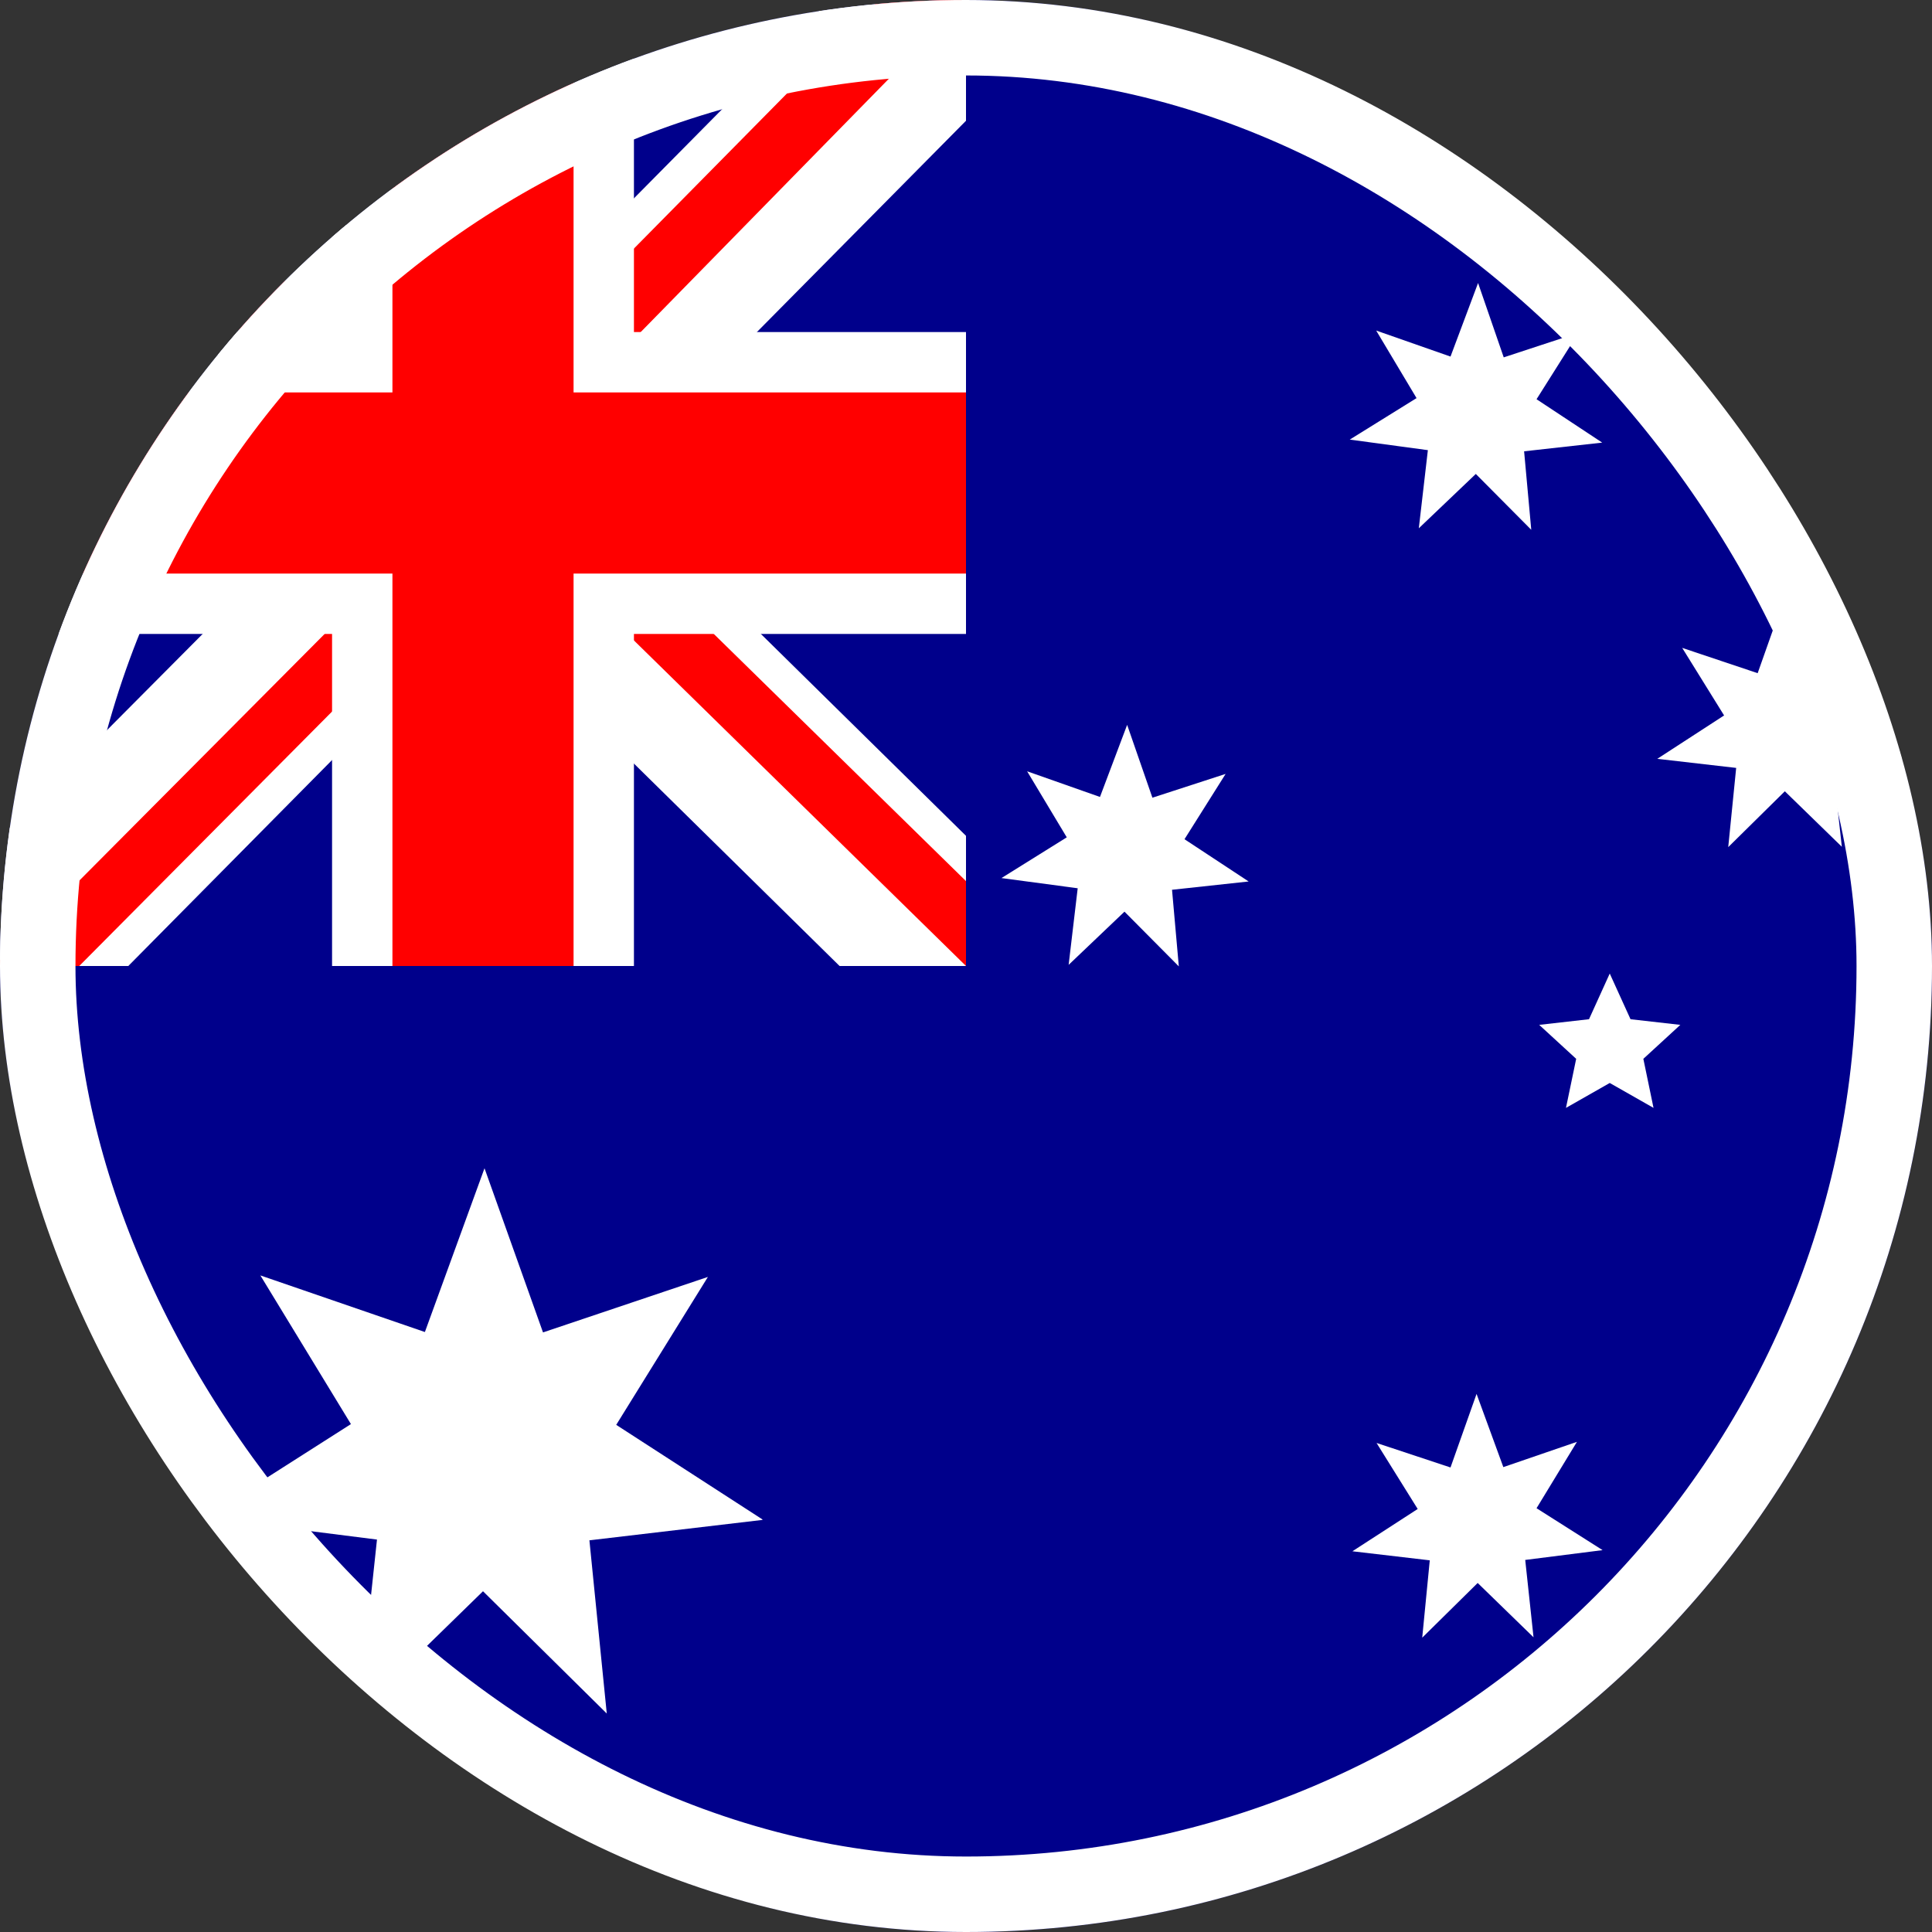
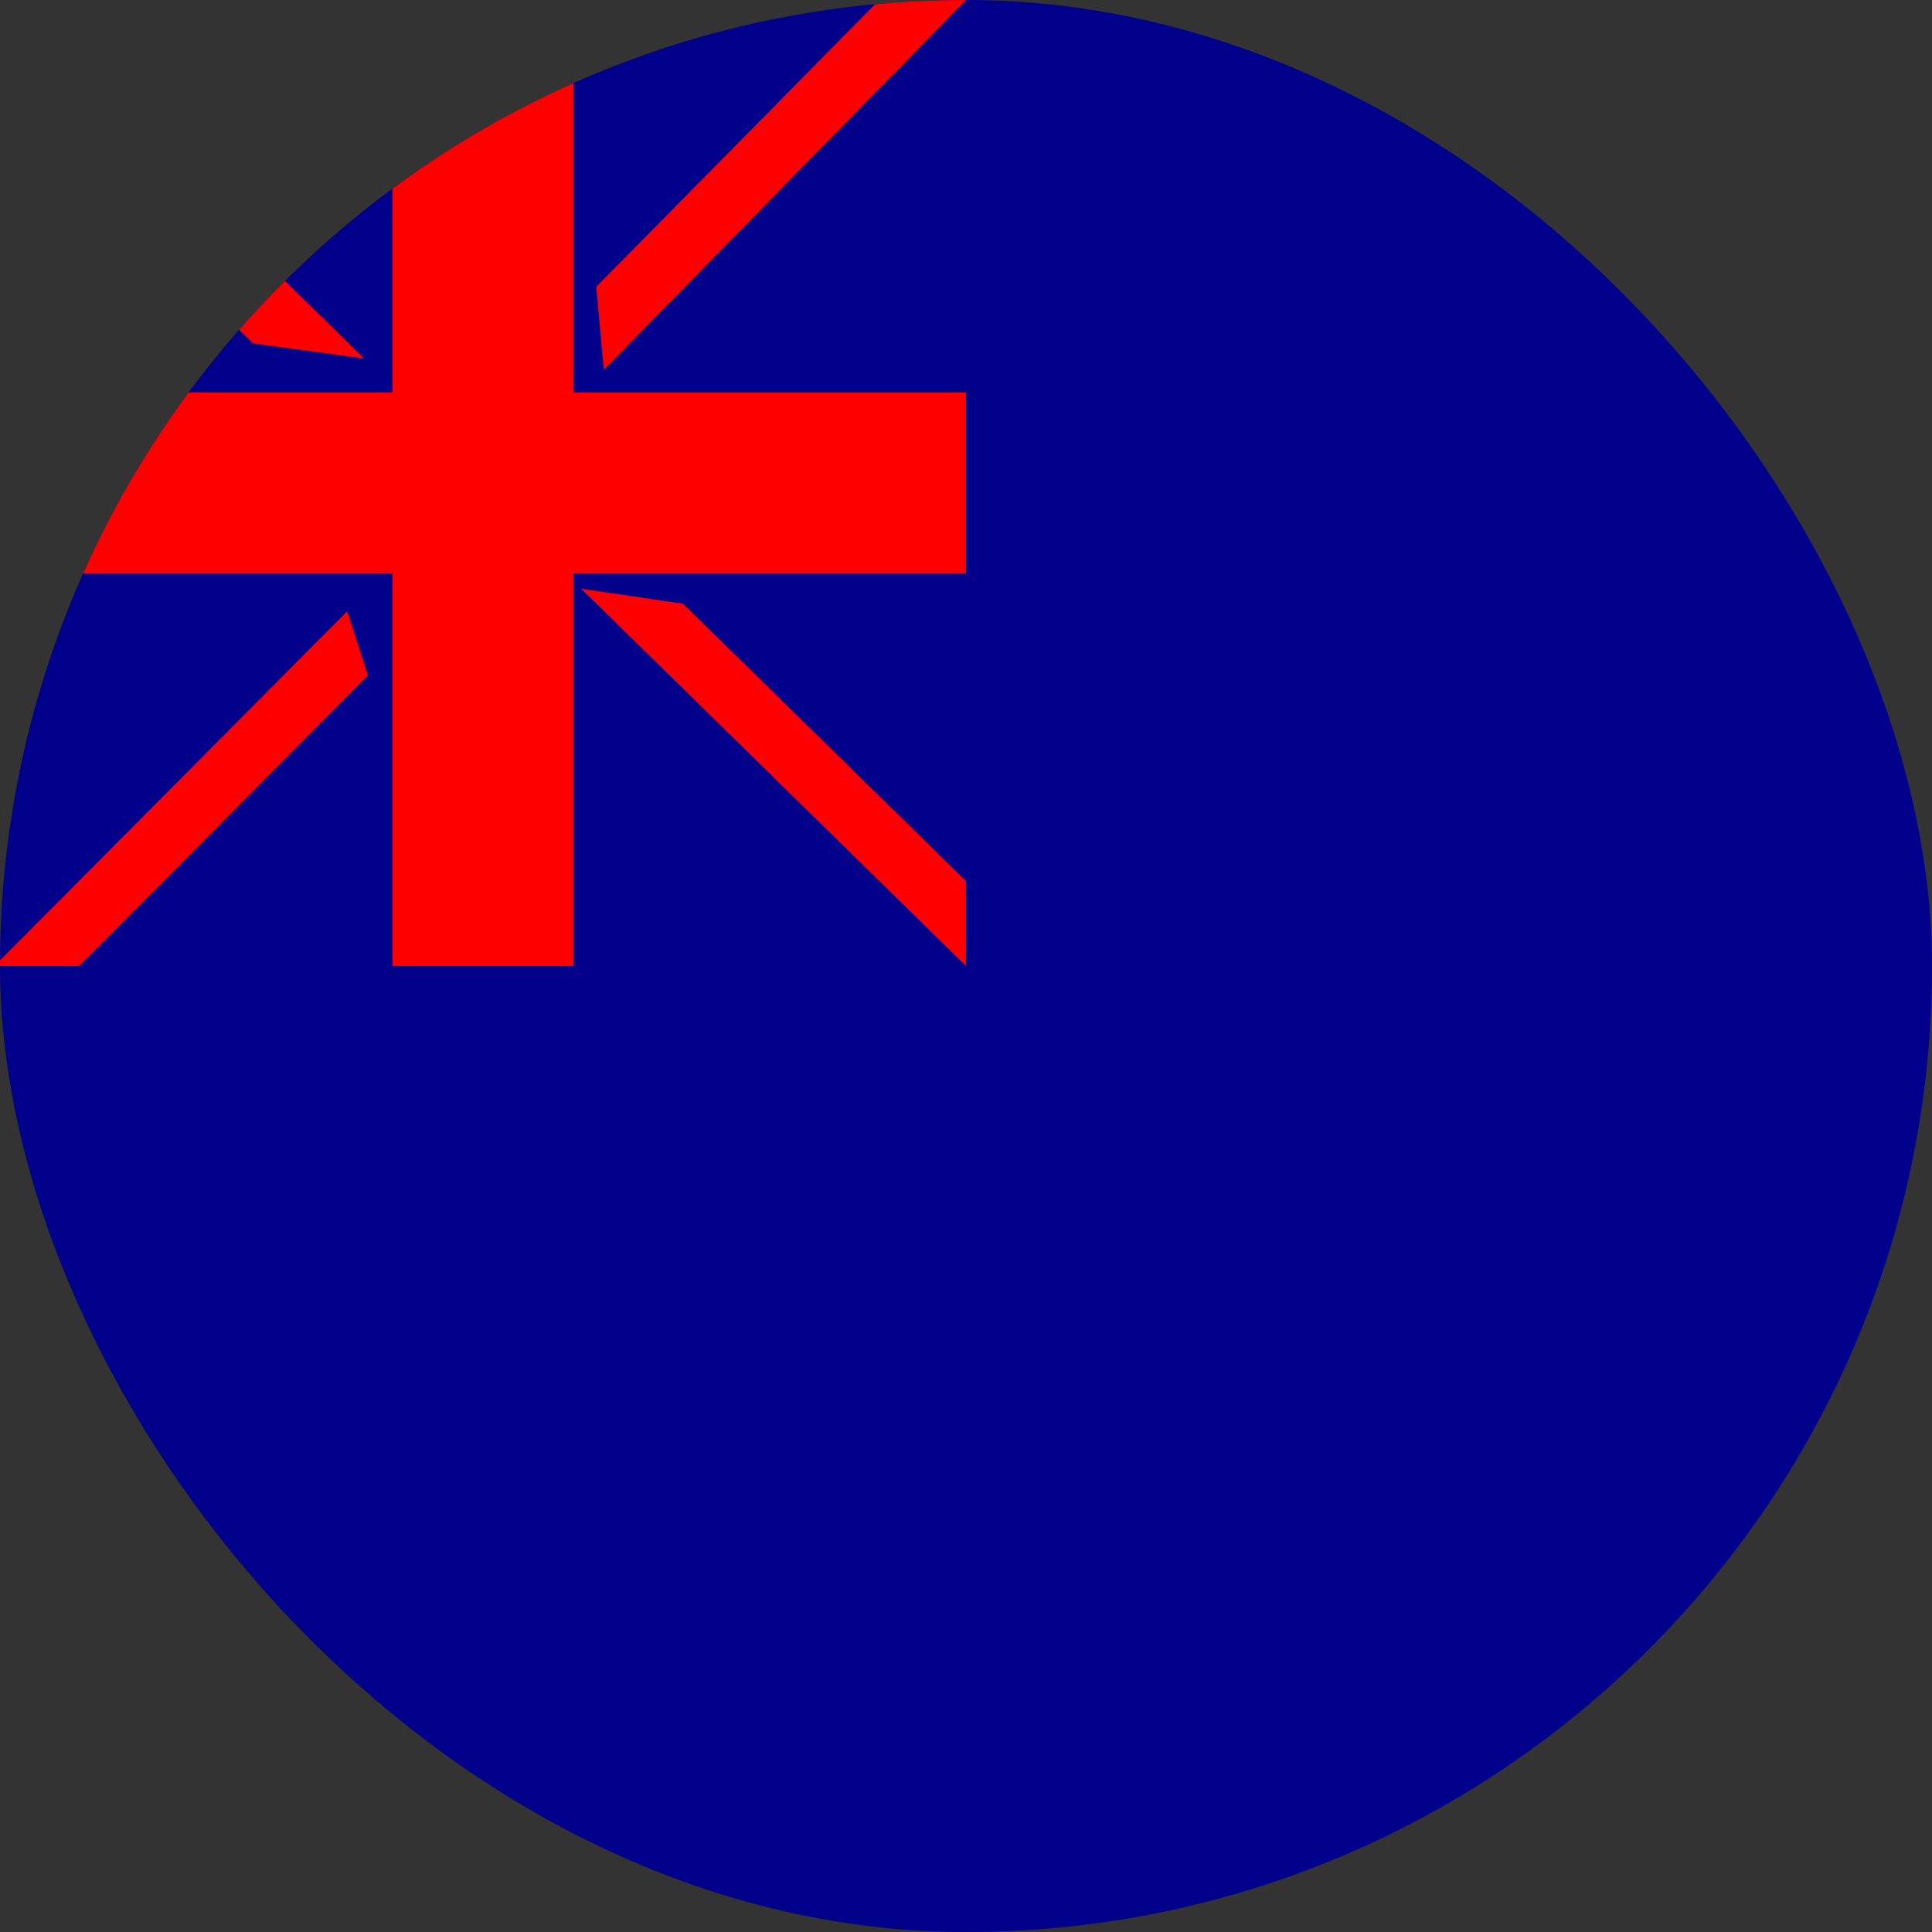
<svg xmlns="http://www.w3.org/2000/svg" width="64" height="64" viewBox="0 0 64 64" fill="none">
  <rect x="0" y="0" width="64" height="64" fill="#333333" stroke="none" />
  <g clip-path="url(#clip0_207_595)">
    <path d="M0 0H64V64H0V0Z" fill="#00008B" />
-     <path d="M32 0V4L20.125 16L32 27.688V32H27.812L15.875 20.25L4.25 32H0V27.75L11.625 16.062L0 4.625V0H3.875L15.875 11.75L27.5 0H32Z" fill="white" />
    <path d="M11.5 20.25L12.188 22.375L2.625 32H0V31.812L11.5 20.25ZM19.25 19.5L22.625 20L32 29.188V32L19.25 19.5ZM32 0L20 12.25L19.75 9.5L29.125 0H32ZM0 0.062L12.062 11.875L8.375 11.375L0 3.062V0.062Z" fill="#FF0000" />
-     <path d="M11 0V32H21V0H11ZM0 11V21H32V11H0Z" fill="white" />
    <path d="M0 13V19H32V13H0ZM13 0V32H19V0H13Z" fill="#FF0000" />
-     <path d="M25.25 50.35L19.525 51.025L20.1 56.763L16 52.712L11.875 56.737L12.488 51L6.763 50.275L11.625 47.175L8.625 42.25L14.075 44.125L16.05 38.7L17.988 44.138L23.45 42.3L20.413 47.2L25.263 50.337L25.25 50.35ZM53.088 51.35L50.525 51.675L50.8 54.237L48.95 52.438L47.113 54.25L47.363 51.688L44.8 51.388L46.963 49.987L45.6 47.8L48.05 48.612L48.913 46.175L49.8 48.6L52.238 47.763L50.9 49.962L53.088 51.35ZM51.875 36.7L52.213 35.075L50.988 33.95L52.638 33.763L53.325 32.25L54.013 33.763L55.663 33.95L54.438 35.075L54.775 36.7L53.325 35.875L51.875 36.7ZM41.363 29.2L38.825 29.475L39.05 32.013L37.25 30.2L35.4 31.962L35.7 29.425L33.175 29.087L35.338 27.738L34.025 25.55L36.438 26.4L37.338 24.012L38.175 26.425L40.6 25.637L39.238 27.8L41.363 29.2ZM63.338 25.1L60.725 25.438L61.013 28.05L59.125 26.212L57.25 28.062L57.513 25.438L54.9 25.137L57.113 23.7L55.725 21.462L58.225 22.3L59.1 19.825L60 22.3L62.488 21.438L61.113 23.688L63.338 25.1ZM53.075 14.662L50.488 14.95L50.725 17.55L48.888 15.7L47 17.5L47.3 14.912L44.713 14.562L46.925 13.188L45.588 10.95L48.05 11.812L48.963 9.375L49.813 11.838L52.288 11.025L50.9 13.225L53.075 14.662Z" fill="white" />
  </g>
-   <rect x="1.25" y="1.25" width="61.5" height="61.5" rx="30.75" stroke="white" stroke-width="2.5" />
  <defs>
    <clipPath id="clip0_207_595">
      <rect width="64" height="64" rx="32" fill="white" />
    </clipPath>
  </defs>
</svg>